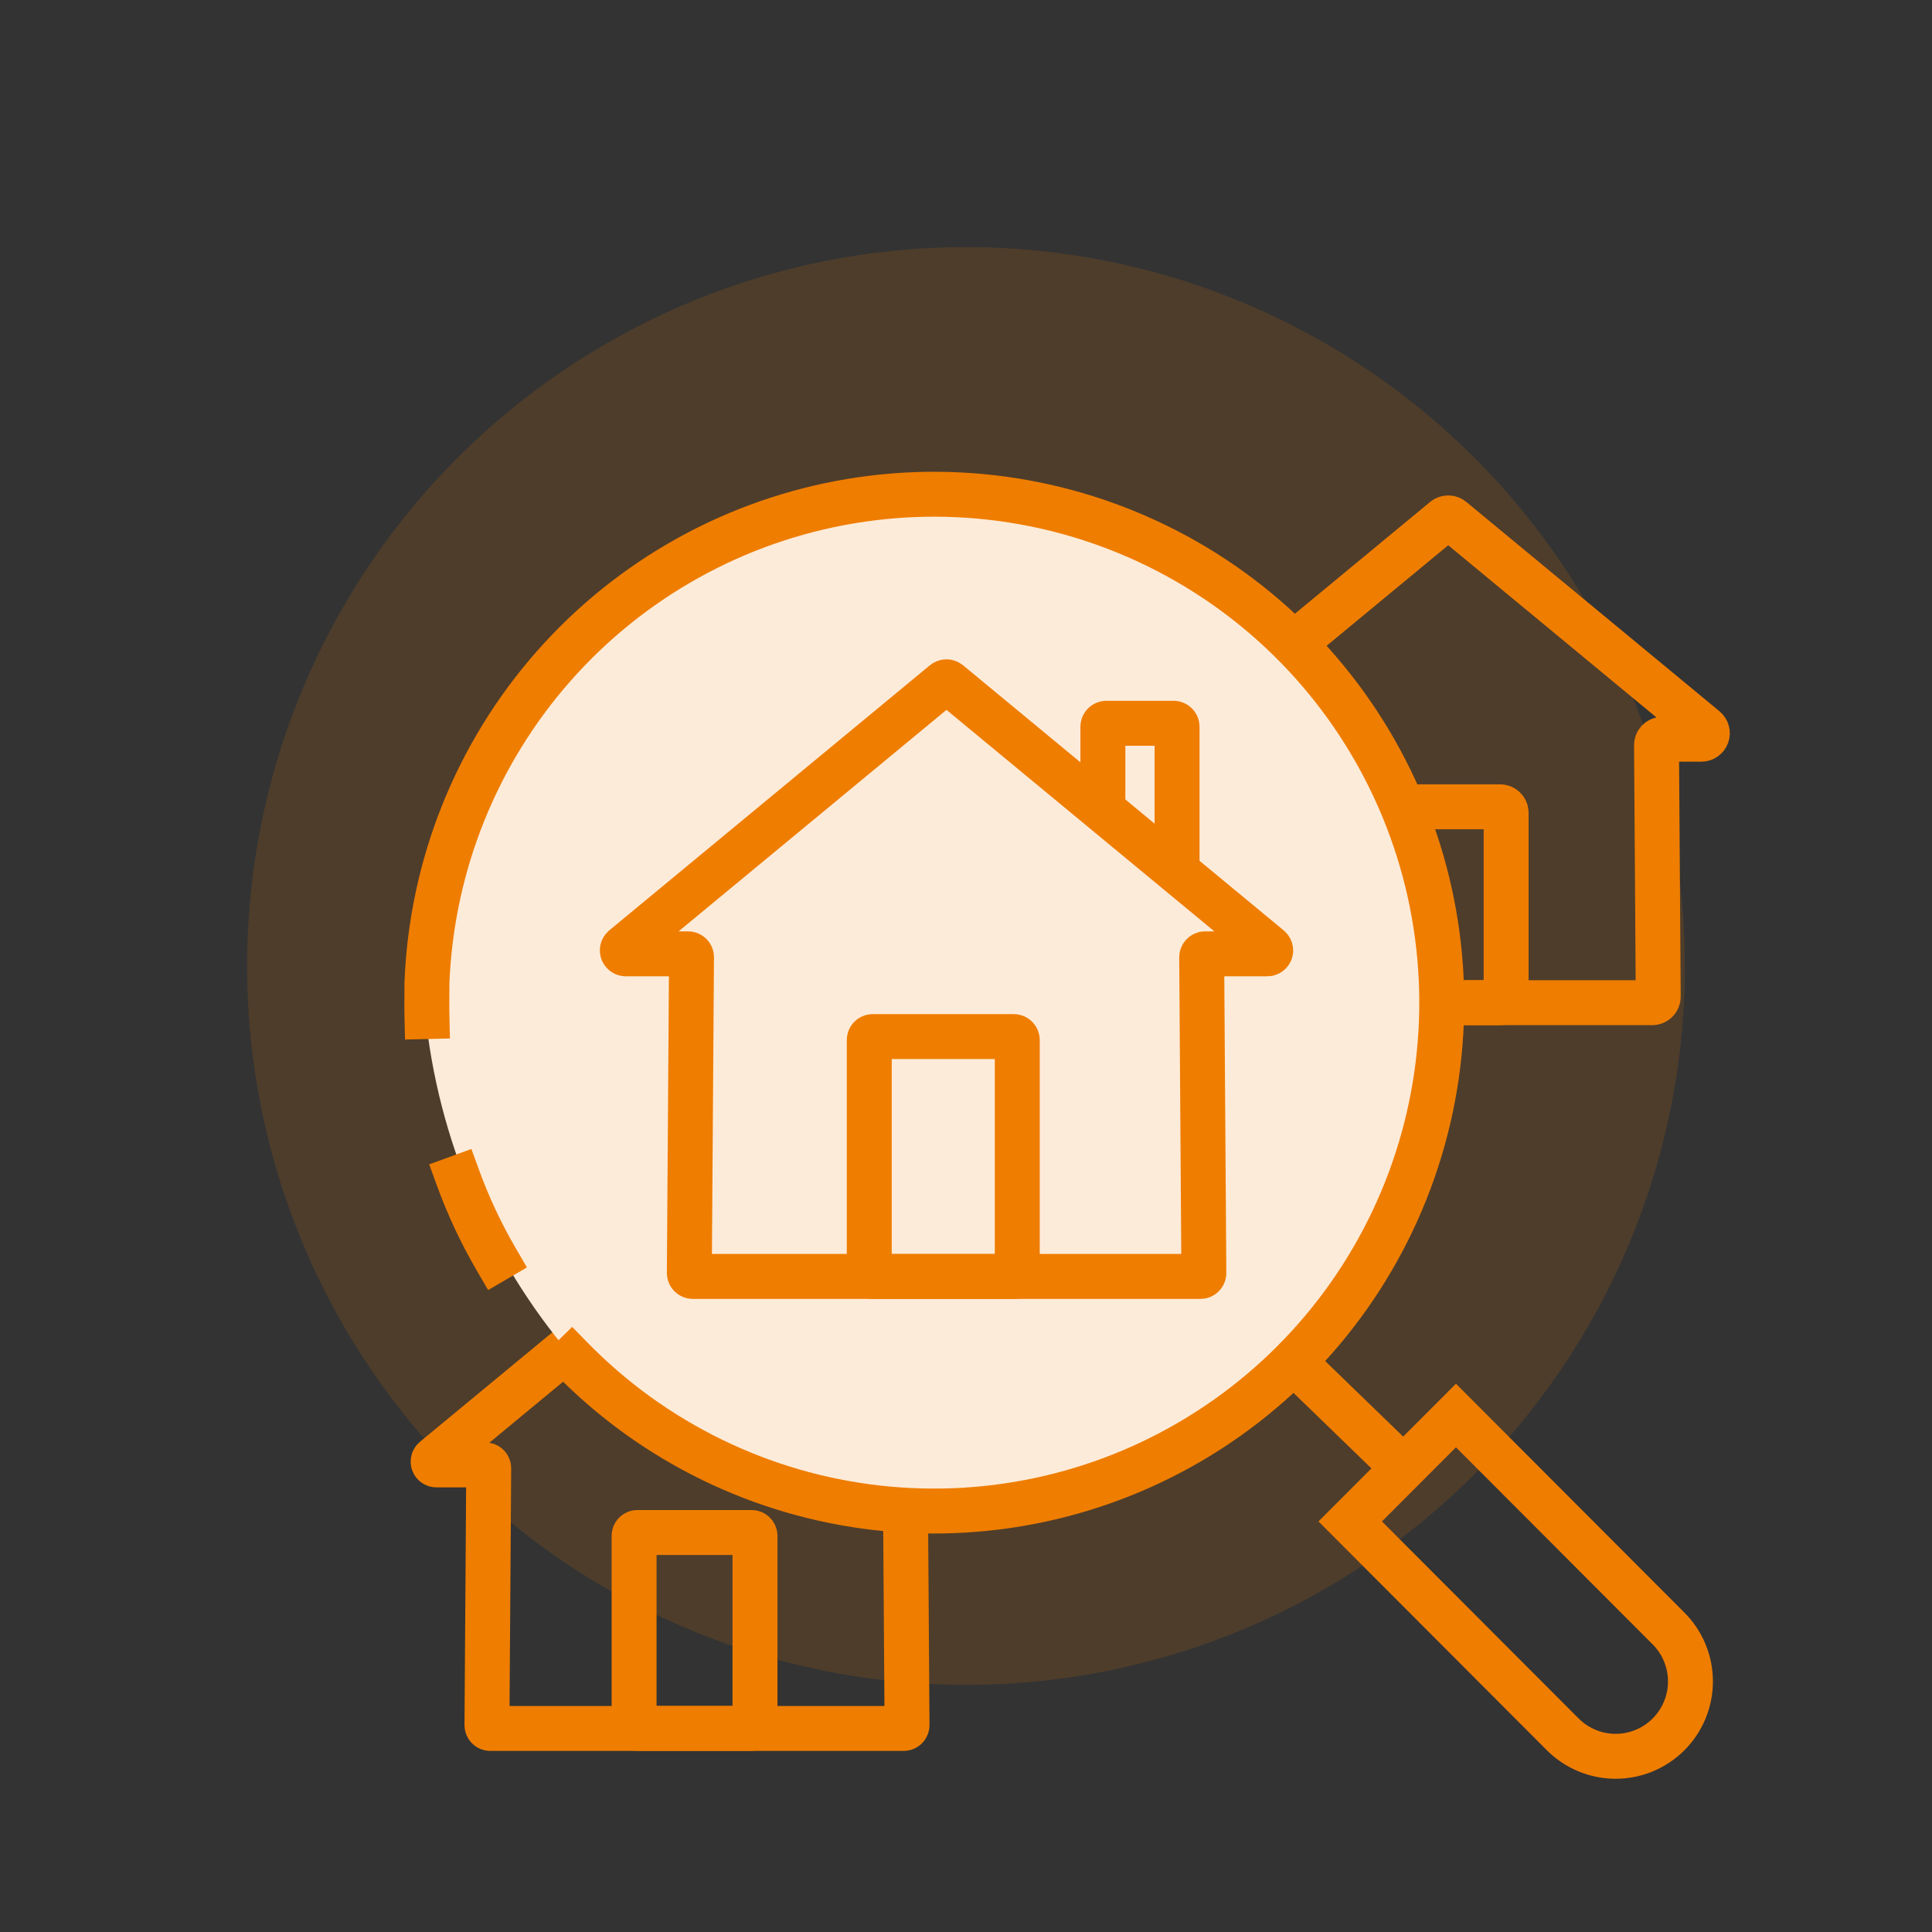
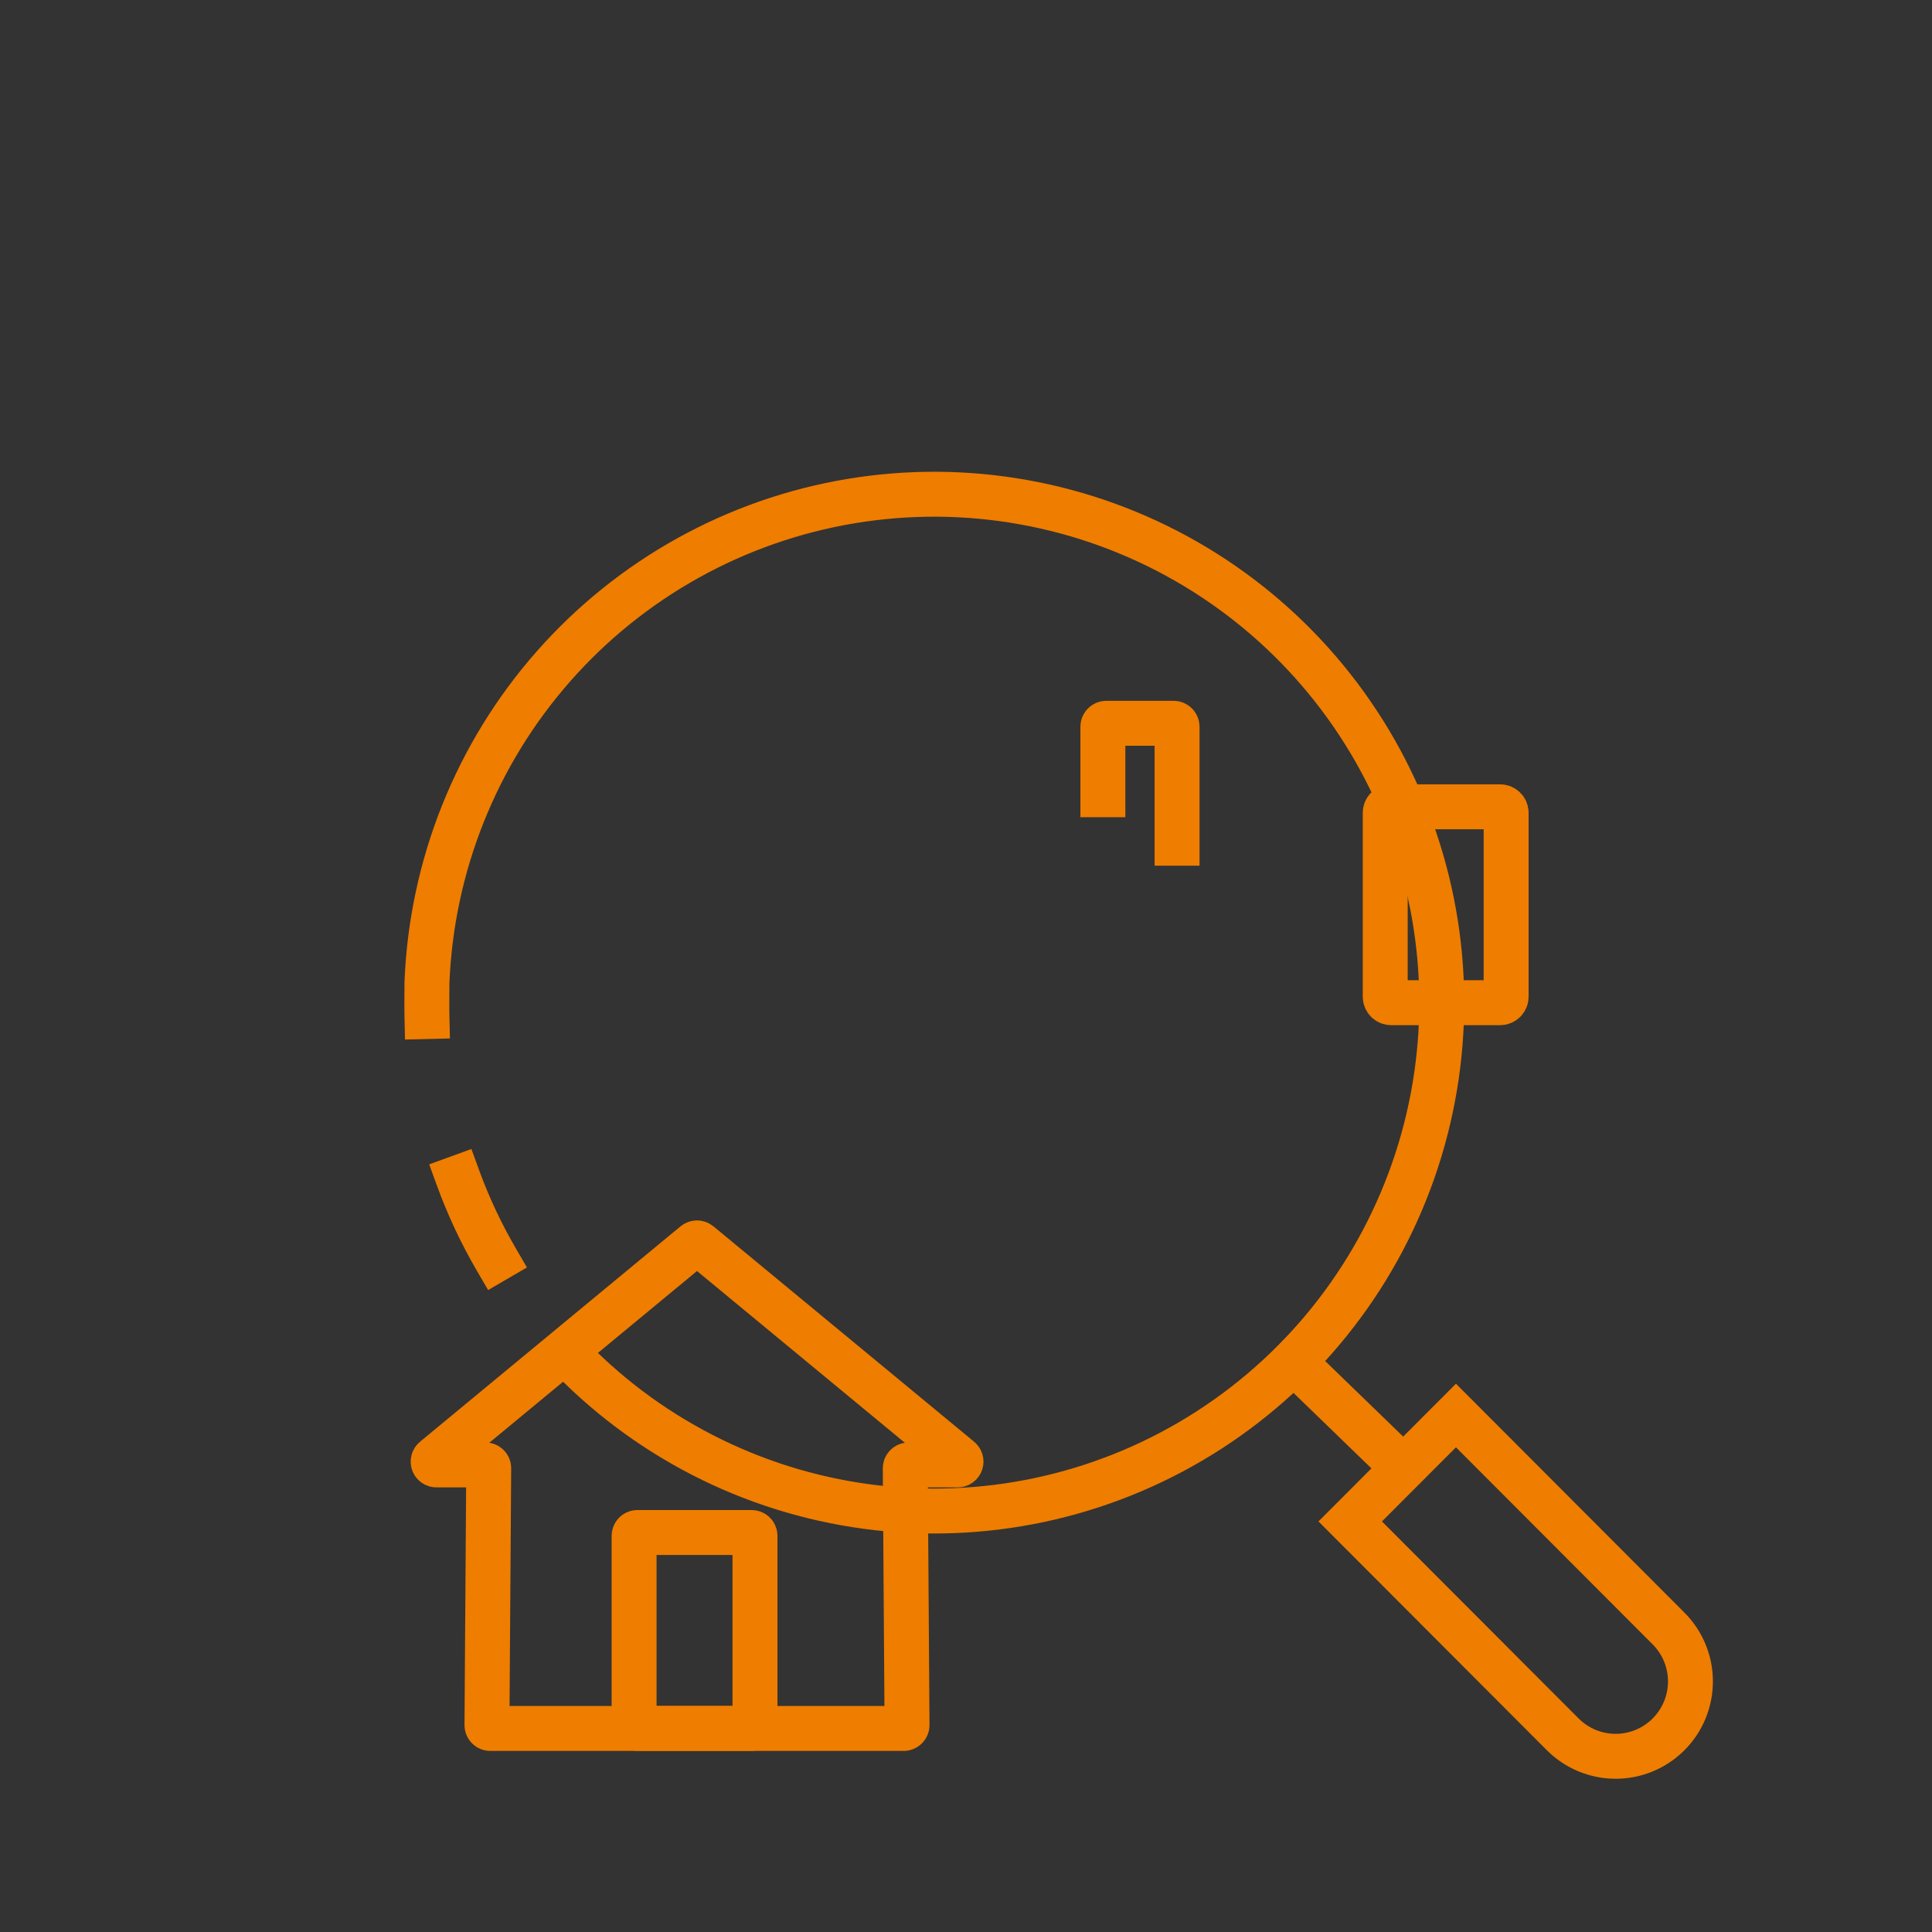
<svg xmlns="http://www.w3.org/2000/svg" width="172" height="172" viewBox="0 0 172 172" fill="none">
  <rect x="0" y="0" width="172" height="172" fill="#333333" stroke="none" />
-   <circle cx="86" cy="86" r="64" fill="#EF7D00" fill-opacity="0.15" />
  <path d="M133.552 71.826H123.857C123.562 71.826 123.323 72.066 123.323 72.361V88.733C123.323 89.028 123.562 89.268 123.857 89.268H133.552C133.847 89.268 134.086 89.028 134.086 88.733V72.361C134.086 72.066 133.847 71.826 133.552 71.826Z" stroke="#EF7D00" stroke-width="4" stroke-miterlimit="10" stroke-linecap="square" />
-   <path d="M128.928 89.267H110.778C110.636 89.267 110.5 89.21 110.4 89.11C110.3 89.01 110.243 88.874 110.243 88.732L110.395 66.345C110.396 66.274 110.382 66.204 110.356 66.139C110.329 66.073 110.289 66.014 110.239 65.964C110.188 65.914 110.129 65.875 110.063 65.848C109.998 65.822 109.927 65.809 109.857 65.81H106.393C106.284 65.81 106.177 65.776 106.087 65.712C105.998 65.649 105.93 65.56 105.893 65.457C105.855 65.353 105.851 65.241 105.879 65.135C105.908 65.029 105.968 64.935 106.052 64.865L128.592 46.228C128.687 46.15 128.807 46.107 128.93 46.107C129.054 46.107 129.173 46.15 129.269 46.228L151.808 64.865C151.892 64.935 151.953 65.029 151.981 65.135C152.01 65.241 152.005 65.353 151.968 65.457C151.931 65.56 151.863 65.649 151.774 65.712C151.684 65.776 151.577 65.81 151.468 65.81H148.009C147.938 65.809 147.869 65.823 147.804 65.85C147.739 65.876 147.679 65.916 147.63 65.966C147.58 66.015 147.541 66.075 147.514 66.14C147.487 66.205 147.474 66.275 147.475 66.345L147.627 88.732C147.627 88.802 147.614 88.871 147.588 88.936C147.561 89.001 147.522 89.06 147.473 89.11C147.424 89.16 147.365 89.199 147.301 89.226C147.236 89.253 147.167 89.267 147.097 89.267H128.928Z" stroke="#EF7D00" stroke-width="4" stroke-miterlimit="10" stroke-linecap="square" />
  <path d="M66.915 136.434H56.75C56.585 136.434 56.451 136.568 56.451 136.733V153.575C56.451 153.741 56.585 153.875 56.75 153.875H66.915C67.08 153.875 67.214 153.741 67.214 153.575V136.733C67.214 136.568 67.08 136.434 66.915 136.434Z" stroke="#EF7D00" stroke-width="4" stroke-miterlimit="10" stroke-linecap="square" />
  <path d="M62.051 153.88H43.652C43.573 153.88 43.496 153.848 43.44 153.792C43.384 153.736 43.353 153.66 43.353 153.58L43.509 130.719C43.51 130.679 43.503 130.641 43.488 130.604C43.474 130.568 43.452 130.535 43.425 130.507C43.397 130.479 43.364 130.457 43.328 130.442C43.292 130.427 43.254 130.419 43.215 130.419H38.858C38.796 130.42 38.736 130.401 38.685 130.366C38.635 130.331 38.596 130.281 38.575 130.223C38.555 130.166 38.552 130.102 38.569 130.043C38.586 129.984 38.621 129.931 38.669 129.893L61.862 110.717C61.915 110.673 61.982 110.648 62.051 110.648C62.12 110.648 62.187 110.673 62.24 110.717L85.447 129.893C85.495 129.931 85.53 129.984 85.547 130.043C85.564 130.102 85.561 130.166 85.541 130.223C85.52 130.281 85.481 130.331 85.431 130.366C85.38 130.401 85.32 130.42 85.258 130.419H80.892C80.813 130.42 80.738 130.452 80.682 130.508C80.626 130.564 80.594 130.639 80.593 130.719L80.75 153.58C80.75 153.659 80.719 153.735 80.663 153.791C80.608 153.847 80.533 153.879 80.455 153.88H62.051Z" stroke="#EF7D00" stroke-width="4" stroke-miterlimit="10" stroke-linecap="square" />
-   <path d="M38.107 92.285C38.031 91.055 38 89.825 38.015 88.595C38.388 64.317 58.123 44.481 82.339 44.02C88.316 43.905 94.255 44.978 99.815 47.178C105.374 49.378 110.443 52.661 114.726 56.837C119.01 61.013 122.424 65.999 124.77 71.506C127.116 77.012 128.348 82.931 128.394 88.918C128.583 113.827 108.342 134.378 83.49 134.53C71.862 134.623 60.648 130.208 52.196 122.209C44.578 113.897 39.665 103.46 38.107 92.285Z" fill="#FDEBD9" />
  <path d="M44.177 112.115C42.829 109.801 41.69 107.371 40.773 104.854" stroke="#EF7D00" stroke-width="4" stroke-miterlimit="10" stroke-linecap="square" />
  <path d="M38.01 90.499C37.987 89.507 38.01 88.501 38.01 87.496C38.416 77.089 42.392 67.141 49.269 59.329C56.145 51.517 65.5 46.32 75.758 44.612C86.015 42.905 96.546 44.793 105.575 49.958C114.604 55.122 121.579 63.248 125.323 72.963C129.068 82.679 129.352 93.391 126.129 103.292C122.906 113.194 116.372 121.679 107.63 127.317C98.888 132.956 88.472 135.402 78.139 134.243C67.805 133.085 58.187 128.392 50.906 120.958" stroke="#EF7D00" stroke-width="4" stroke-miterlimit="10" stroke-linecap="square" />
-   <path d="M90.255 92.284H77.696C77.526 92.284 77.388 92.423 77.388 92.593V113.333C77.388 113.504 77.526 113.642 77.696 113.642H90.255C90.426 113.642 90.564 113.504 90.564 113.333V92.593C90.564 92.423 90.426 92.284 90.255 92.284Z" stroke="#EF7D00" stroke-width="4" stroke-miterlimit="10" stroke-linecap="square" />
  <path d="M98.186 70.753V64.701C98.186 64.619 98.219 64.54 98.276 64.482C98.334 64.424 98.413 64.392 98.495 64.392H104.482C104.564 64.392 104.642 64.424 104.7 64.482C104.758 64.54 104.79 64.619 104.79 64.701V75.071" stroke="#EF7D00" stroke-width="4" stroke-miterlimit="10" stroke-linecap="square" />
-   <path d="M84.245 113.637H61.678C61.596 113.637 61.518 113.605 61.46 113.547C61.402 113.489 61.37 113.41 61.37 113.328L61.563 85.231C61.564 85.19 61.557 85.149 61.542 85.111C61.527 85.072 61.504 85.037 61.476 85.008C61.447 84.979 61.412 84.956 61.374 84.94C61.336 84.924 61.295 84.917 61.254 84.917H55.728C55.663 84.921 55.599 84.904 55.545 84.869C55.49 84.834 55.448 84.783 55.424 84.723C55.4 84.663 55.396 84.597 55.411 84.534C55.427 84.471 55.462 84.415 55.511 84.373L84.066 60.764C84.121 60.72 84.19 60.695 84.261 60.695C84.332 60.695 84.401 60.72 84.457 60.764L113.011 84.373C113.062 84.412 113.098 84.467 113.116 84.528C113.134 84.589 113.132 84.655 113.111 84.715C113.089 84.775 113.049 84.827 112.997 84.864C112.944 84.9 112.882 84.919 112.818 84.917H107.291C107.25 84.917 107.21 84.925 107.172 84.941C107.134 84.957 107.1 84.98 107.071 85.01C107.043 85.039 107.02 85.073 107.005 85.111C106.99 85.149 106.982 85.19 106.983 85.231L107.176 113.328C107.177 113.369 107.169 113.41 107.154 113.447C107.139 113.485 107.116 113.519 107.087 113.548C107.058 113.577 107.024 113.6 106.986 113.615C106.949 113.63 106.908 113.638 106.868 113.637H84.245Z" stroke="#EF7D00" stroke-width="4" stroke-miterlimit="10" stroke-linecap="square" />
  <path d="M115.185 121.249L124.313 130.092" stroke="#EF7D00" stroke-width="4" stroke-miterlimit="10" stroke-linecap="square" />
  <path d="M148.543 154.407C147.294 155.656 145.601 156.358 143.836 156.358C142.071 156.358 140.378 155.656 139.129 154.407L120.205 135.448L129.619 126.019L148.543 144.978C149.162 145.597 149.653 146.331 149.988 147.14C150.323 147.949 150.495 148.817 150.495 149.692C150.495 150.568 150.323 151.435 149.988 152.244C149.653 153.053 149.162 153.788 148.543 154.407Z" stroke="#EF7D00" stroke-width="4" stroke-miterlimit="10" stroke-linecap="square" />
</svg>